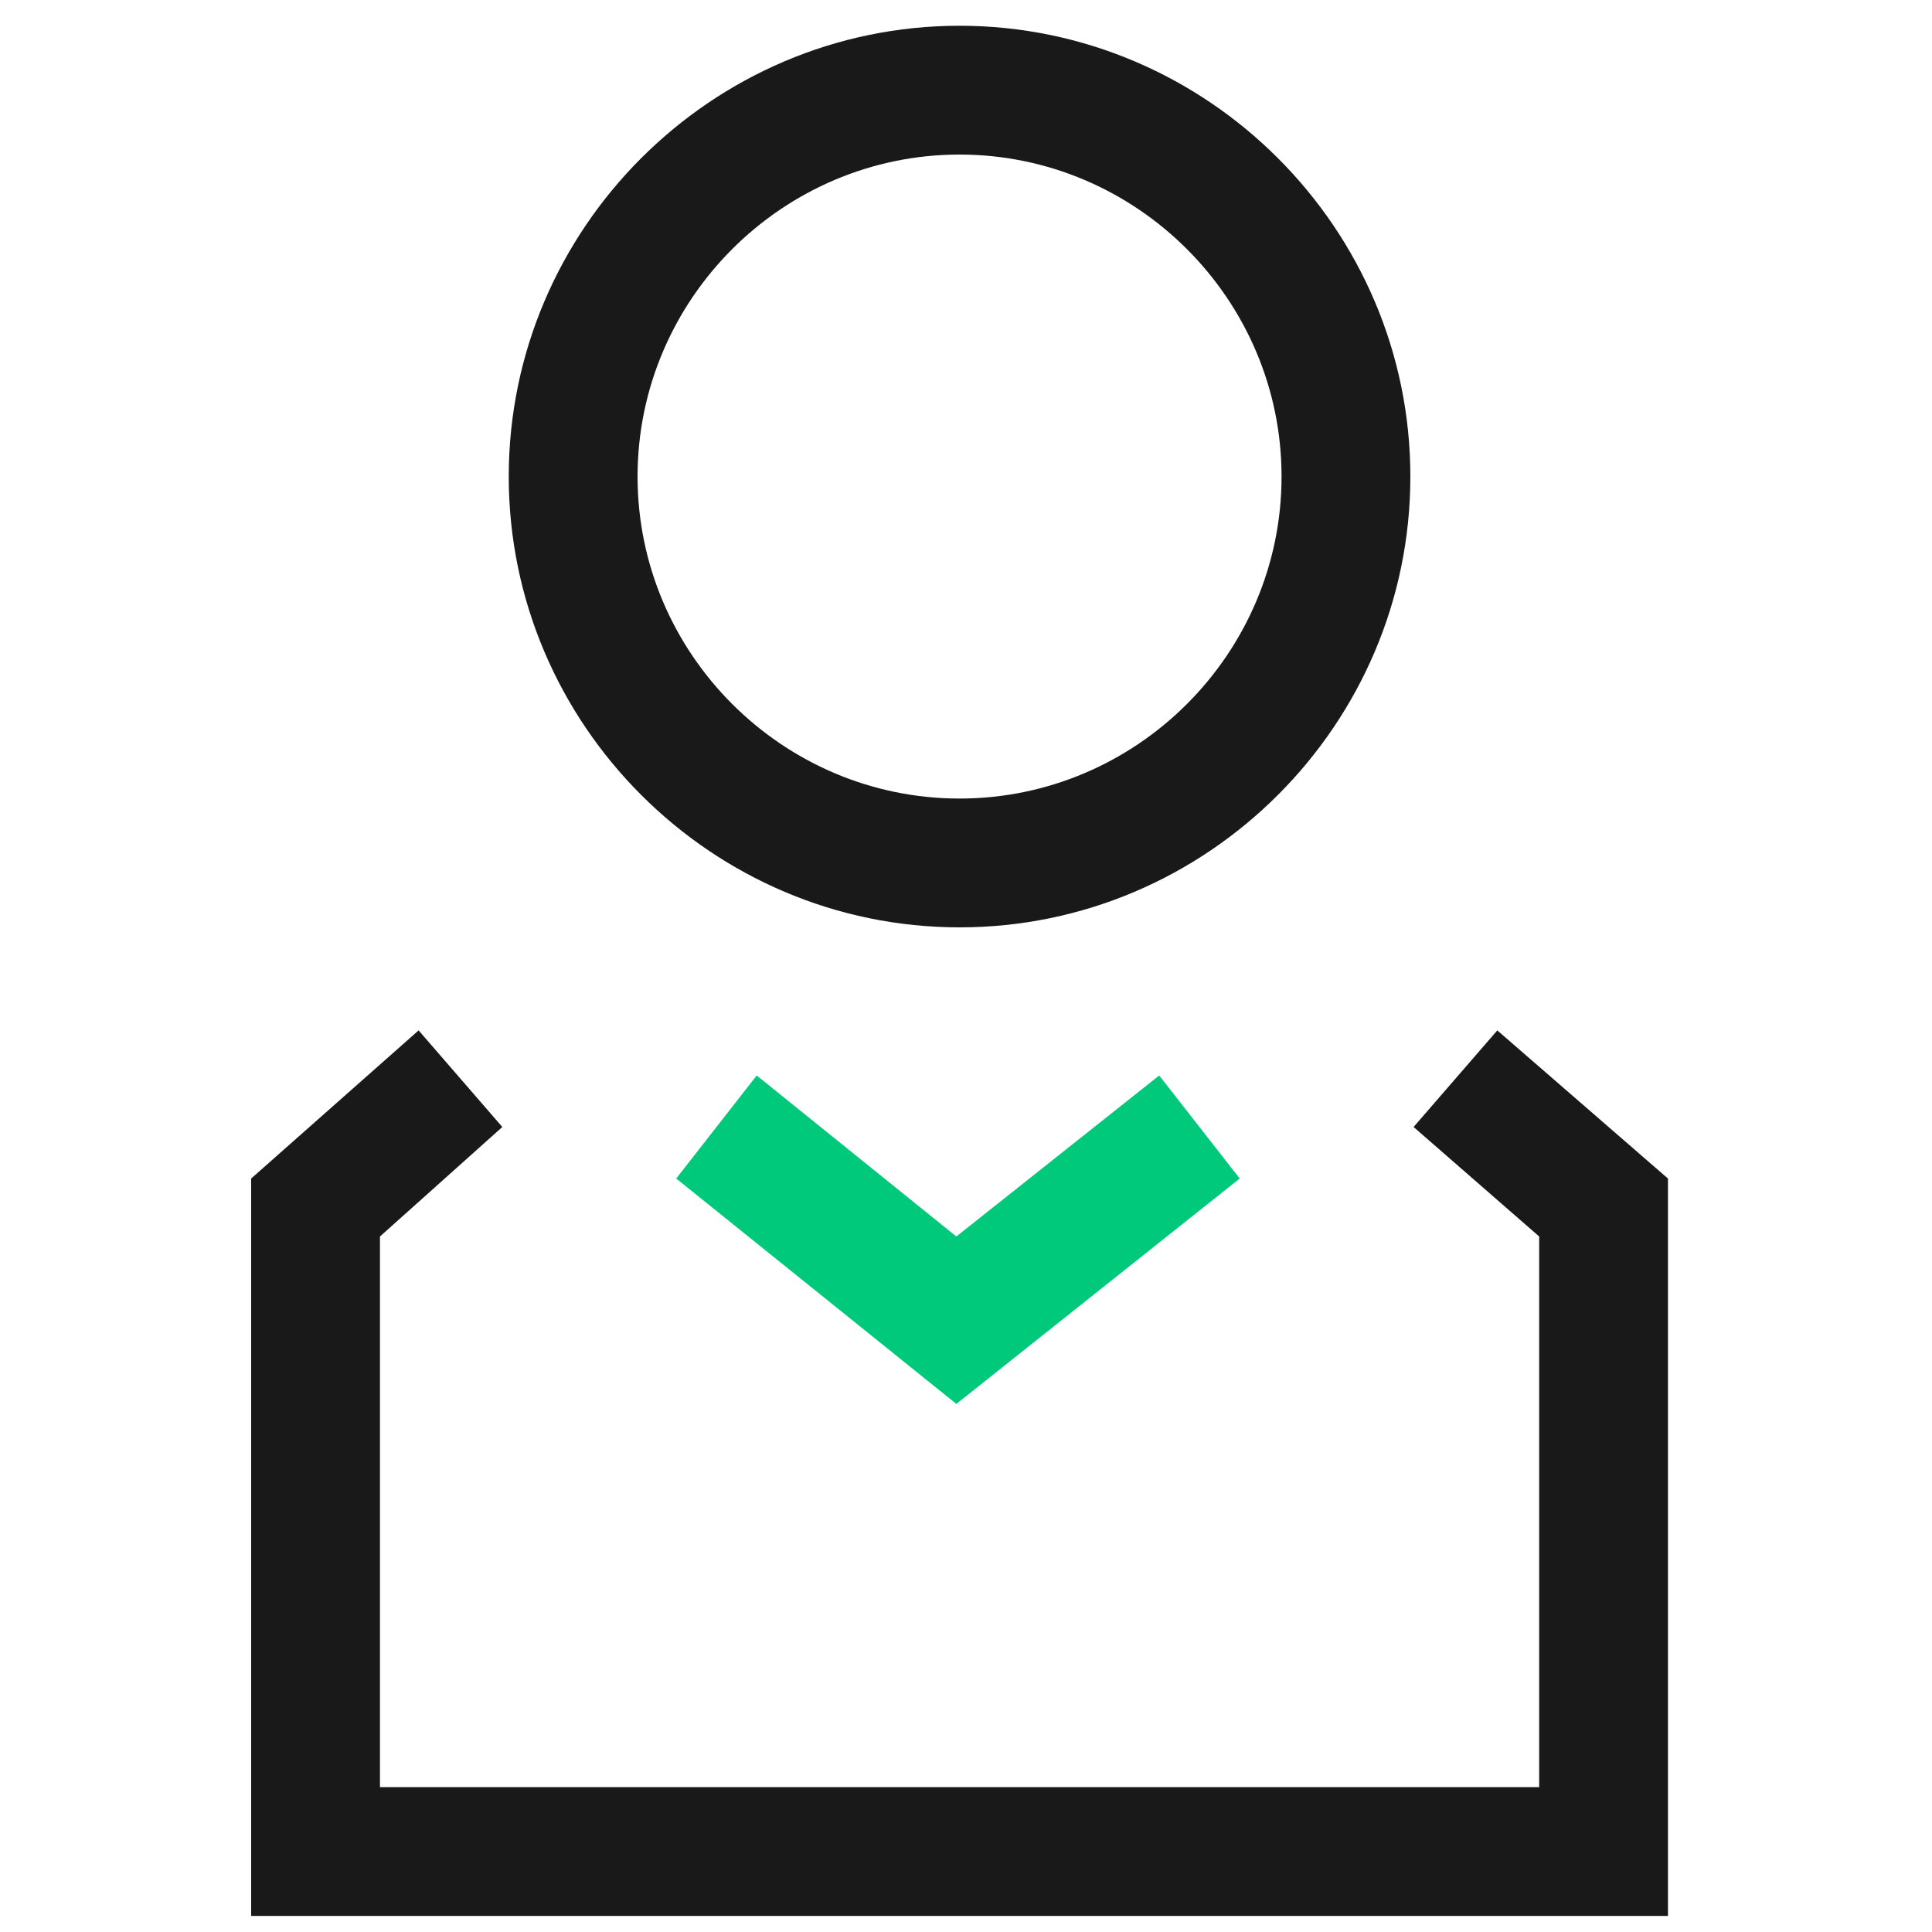
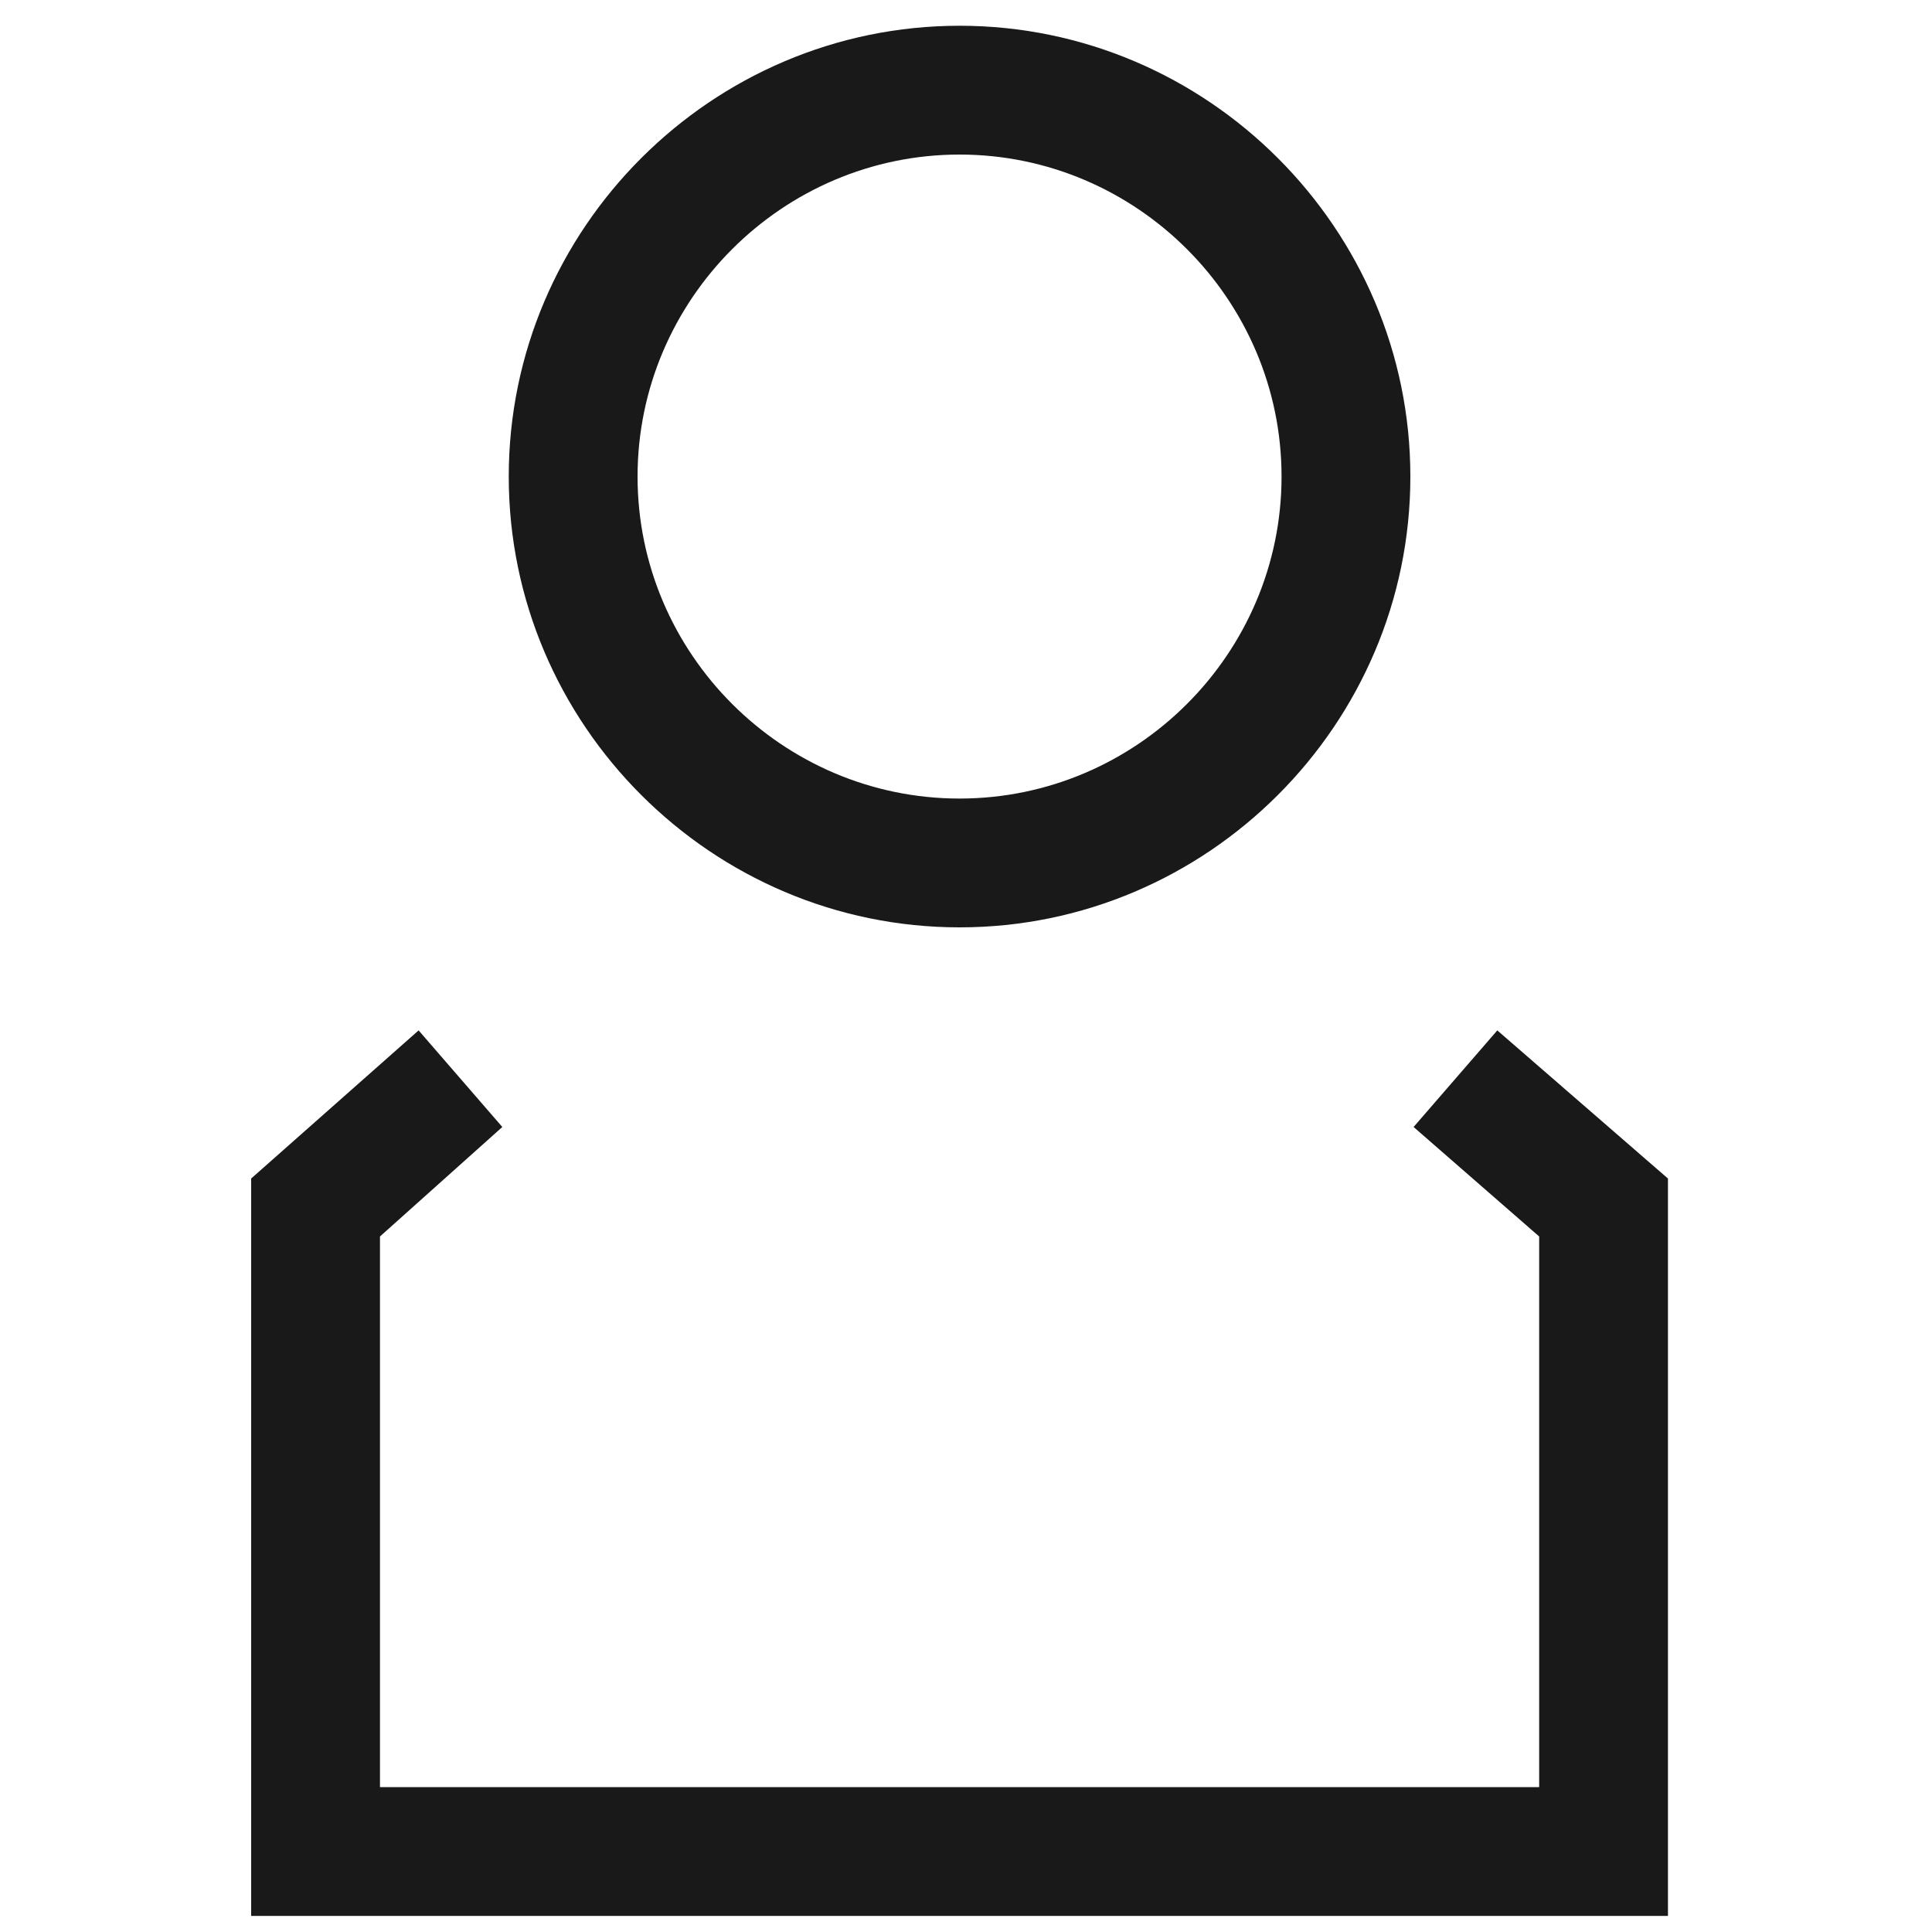
<svg xmlns="http://www.w3.org/2000/svg" t="1566826798944" class="icon" viewBox="0 0 1024 1024" version="1.1" p-id="1963" width="200" height="200">
  <defs>
    <style type="text/css" />
  </defs>
  <path d="M508.592 491.52c-131.424 0-238.944-107.52-238.944-238.928 0-131.424 107.52-238.944 238.944-238.944C640 13.648 747.52 121.168 747.52 252.592 747.52 384 640 491.52 508.592 491.52z m0-409.6c-93.872 0-170.672 76.8-170.672 170.672 0 93.856 76.8 170.656 170.672 170.656 93.856 0 170.656-76.8 170.656-170.656 0-93.872-76.8-170.672-170.656-170.672z m375.456 933.552H133.12V624.64l88.752-78.512 44.368 51.2-64.848 58.032V947.2h614.4V655.36l-66.56-58.032 44.368-51.2 90.448 78.512v390.832z" fill="#191919" p-id="1964" />
-   <path d="M506.88 744.112L358.4 624.64l42.672-54.608 105.808 85.328 107.52-85.328 42.672 54.608z" fill="#00C97C" p-id="1965" />
</svg>